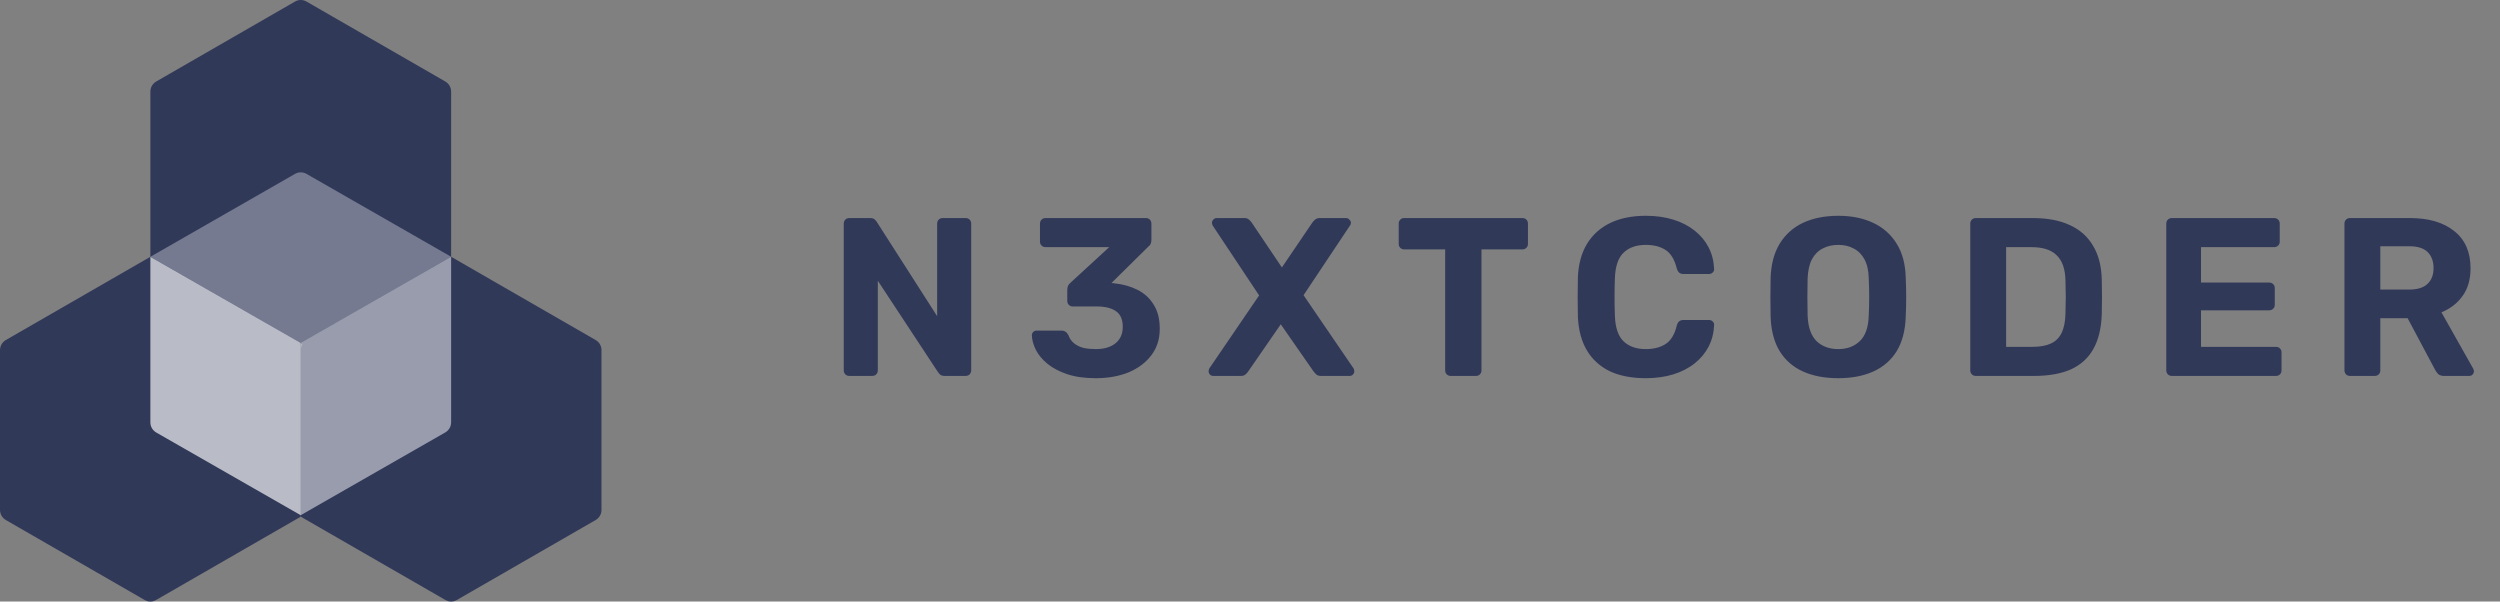
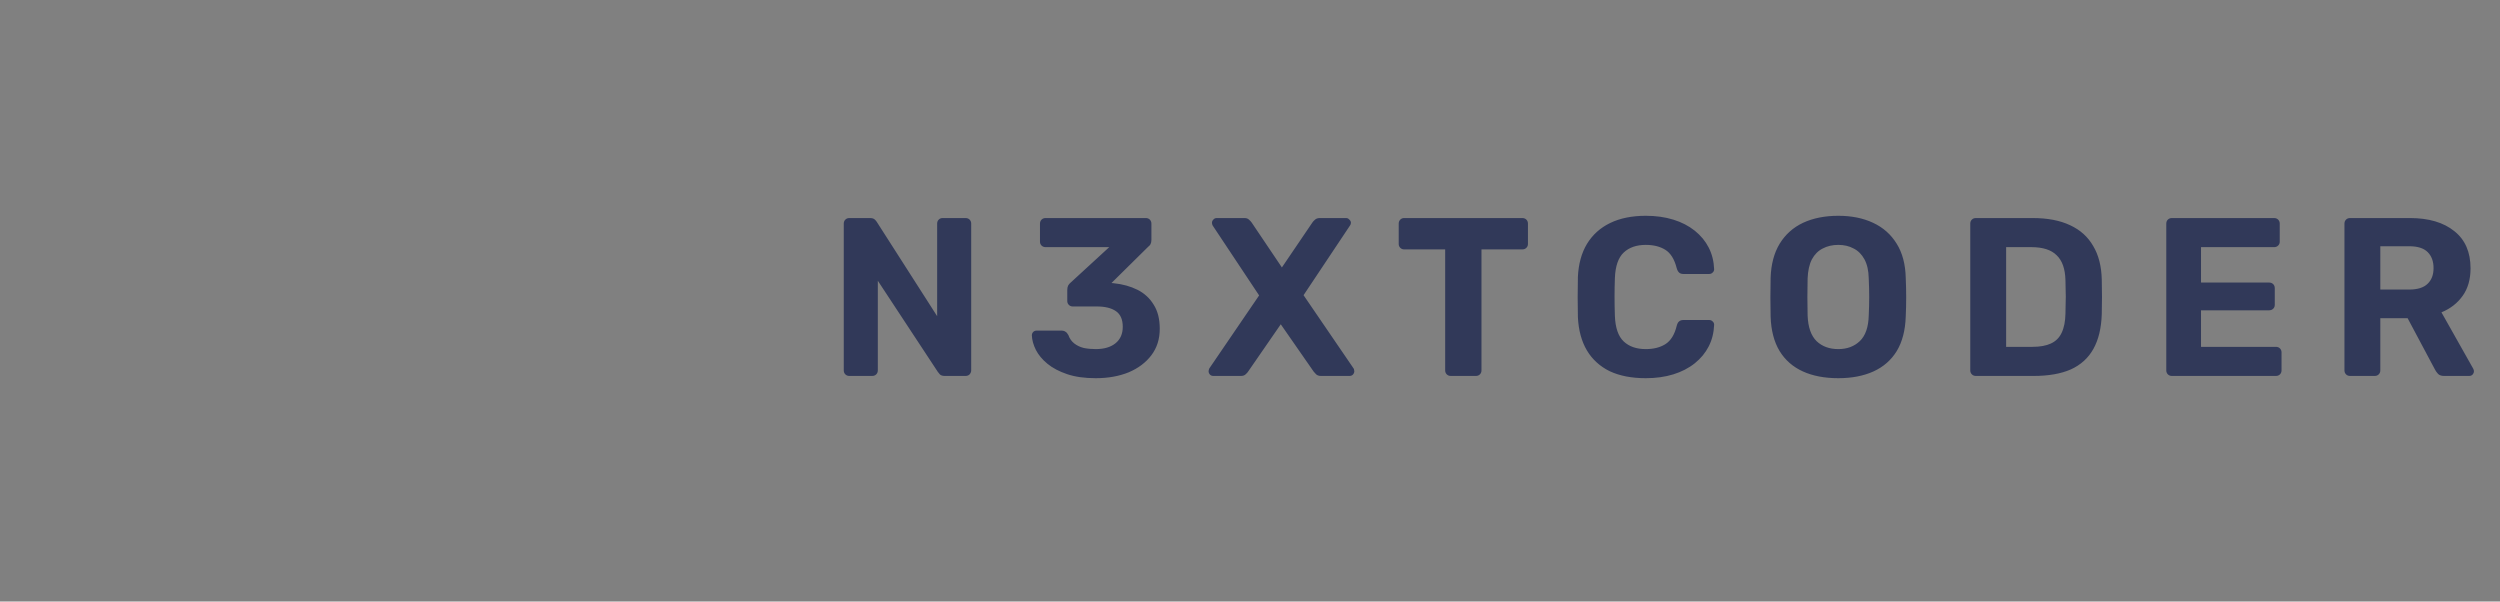
<svg xmlns="http://www.w3.org/2000/svg" width="133" height="32" viewBox="0 0 133 32" fill="none">
  <rect x="0" y="0" width="133" height="32" fill="#808080" stroke="none" />
  <g clip-path="url(#clip0_12_26)">
    <path fill-rule="evenodd" clip-rule="evenodd" d="M15.695 0.082C15.787 0.028 15.893 0 16 0C16.107 0 16.212 0.028 16.305 0.082L23.69 4.335C23.784 4.39 23.863 4.469 23.917 4.563C23.972 4.658 24 4.765 24 4.874V13.731L16 18.34L8 13.731V4.874C8 4.652 8.119 4.446 8.31 4.336L15.695 0.082Z" fill="#313959" />
-     <path fill-rule="evenodd" clip-rule="evenodd" d="M8 13.66L16 18.269V27.487L8.305 31.919C8.212 31.973 8.107 32.001 8 32.001C7.893 32.001 7.788 31.973 7.695 31.919L0.31 27.665C0.216 27.61 0.137 27.532 0.083 27.437C0.028 27.342 -0 27.235 7.43755e-07 27.126V18.629C7.43755e-07 18.406 0.118 18.201 0.31 18.09L8 13.661V13.66Z" fill="#313959" />
-     <path fill-rule="evenodd" clip-rule="evenodd" d="M24 13.66L26.151 14.9L31.69 18.09C31.784 18.145 31.863 18.223 31.917 18.318C31.972 18.412 32 18.52 32 18.629V27.127C32 27.236 31.972 27.343 31.917 27.438C31.863 27.532 31.784 27.611 31.69 27.665L24.305 31.919C24.212 31.972 24.107 32 24 32C23.893 32 23.788 31.972 23.695 31.919L16 27.487V18.629C16 18.406 16.118 18.201 16.31 18.09L24 13.661V13.66Z" fill="#313959" />
-     <path fill-rule="evenodd" clip-rule="evenodd" d="M24 13.66V22.465C24 22.575 23.972 22.682 23.917 22.777C23.862 22.872 23.784 22.951 23.689 23.005L16 27.407V18.241L24 13.66Z" fill="white" fill-opacity="0.5" />
    <path fill-rule="evenodd" clip-rule="evenodd" d="M16 27.411L8.311 23.009C8.216 22.954 8.138 22.875 8.083 22.78C8.028 22.686 8 22.578 8 22.469V13.665L16 18.246V27.413V27.411Z" fill="white" fill-opacity="0.66" />
-     <path fill-rule="evenodd" clip-rule="evenodd" d="M24 13.66L16 18.245L8 13.661L15.696 9.25C15.789 9.197 15.893 9.169 16 9.169C16.107 9.169 16.212 9.197 16.304 9.25L24 13.66Z" fill="white" fill-opacity="0.33" />
  </g>
  <path d="M45.188 20C45.1 20 45.028 19.972 44.972 19.916C44.916 19.86 44.888 19.788 44.888 19.7V11.9C44.888 11.812 44.916 11.74 44.972 11.684C45.028 11.628 45.1 11.6 45.188 11.6H46.28C46.4 11.6 46.488 11.628 46.544 11.684C46.6 11.74 46.636 11.784 46.652 11.816L49.856 16.82V11.9C49.856 11.812 49.884 11.74 49.94 11.684C49.996 11.628 50.064 11.6 50.144 11.6H51.368C51.456 11.6 51.528 11.628 51.584 11.684C51.64 11.74 51.668 11.812 51.668 11.9V19.7C51.668 19.78 51.64 19.852 51.584 19.916C51.528 19.972 51.456 20 51.368 20H50.264C50.144 20 50.056 19.972 50 19.916C49.952 19.852 49.916 19.808 49.892 19.784L46.7 14.936V19.7C46.7 19.788 46.672 19.86 46.616 19.916C46.56 19.972 46.488 20 46.4 20H45.188ZM58.291 20.12C57.699 20.12 57.191 20.048 56.767 19.904C56.343 19.76 55.995 19.576 55.723 19.352C55.451 19.128 55.247 18.884 55.111 18.62C54.975 18.348 54.903 18.088 54.895 17.84C54.895 17.768 54.919 17.708 54.967 17.66C55.015 17.612 55.075 17.588 55.147 17.588H56.467C56.555 17.588 56.627 17.608 56.683 17.648C56.739 17.68 56.791 17.74 56.839 17.828C56.903 18.012 57.007 18.16 57.151 18.272C57.295 18.384 57.463 18.464 57.655 18.512C57.855 18.552 58.067 18.572 58.291 18.572C58.739 18.572 59.091 18.468 59.347 18.26C59.603 18.052 59.731 17.76 59.731 17.384C59.731 17 59.611 16.724 59.371 16.556C59.131 16.388 58.791 16.304 58.351 16.304H57.067C56.987 16.304 56.919 16.276 56.863 16.22C56.807 16.164 56.779 16.096 56.779 16.016V15.428C56.779 15.332 56.795 15.252 56.827 15.188C56.867 15.124 56.907 15.076 56.947 15.044L59.011 13.148H55.627C55.539 13.148 55.467 13.12 55.411 13.064C55.355 13.008 55.327 12.94 55.327 12.86V11.9C55.327 11.812 55.355 11.74 55.411 11.684C55.467 11.628 55.539 11.6 55.627 11.6H60.955C61.043 11.6 61.115 11.628 61.171 11.684C61.227 11.74 61.255 11.812 61.255 11.9V12.764C61.255 12.852 61.239 12.928 61.207 12.992C61.175 13.048 61.135 13.092 61.087 13.124L59.131 15.056L59.251 15.068C59.723 15.116 60.143 15.232 60.511 15.416C60.879 15.6 61.167 15.864 61.375 16.208C61.591 16.544 61.699 16.972 61.699 17.492C61.699 18.036 61.551 18.504 61.255 18.896C60.959 19.288 60.555 19.592 60.043 19.808C59.531 20.016 58.947 20.12 58.291 20.12ZM64.549 20C64.477 20 64.417 19.976 64.369 19.928C64.321 19.872 64.297 19.812 64.297 19.748C64.297 19.724 64.301 19.7 64.309 19.676C64.317 19.652 64.325 19.628 64.333 19.604L66.985 15.716L64.513 11.996C64.489 11.948 64.477 11.9 64.477 11.852C64.477 11.788 64.501 11.732 64.549 11.684C64.597 11.628 64.657 11.6 64.729 11.6H66.205C66.309 11.6 66.389 11.628 66.445 11.684C66.509 11.74 66.557 11.792 66.589 11.84L68.197 14.228L69.817 11.84C69.849 11.792 69.897 11.74 69.961 11.684C70.025 11.628 70.109 11.6 70.213 11.6H71.617C71.681 11.6 71.737 11.628 71.785 11.684C71.841 11.732 71.869 11.788 71.869 11.852C71.869 11.908 71.853 11.956 71.821 11.996L69.349 15.704L72.013 19.604C72.029 19.628 72.037 19.652 72.037 19.676C72.045 19.7 72.049 19.724 72.049 19.748C72.049 19.812 72.025 19.872 71.977 19.928C71.929 19.976 71.869 20 71.797 20H70.273C70.169 20 70.085 19.972 70.021 19.916C69.965 19.86 69.921 19.812 69.889 19.772L68.137 17.252L66.397 19.772C66.373 19.812 66.329 19.86 66.265 19.916C66.209 19.972 66.125 20 66.013 20H64.549ZM77.183 20C77.095 20 77.023 19.972 76.967 19.916C76.911 19.86 76.883 19.788 76.883 19.7V13.268H74.699C74.619 13.268 74.551 13.24 74.495 13.184C74.439 13.128 74.411 13.06 74.411 12.98V11.9C74.411 11.812 74.439 11.74 74.495 11.684C74.551 11.628 74.619 11.6 74.699 11.6H80.987C81.075 11.6 81.147 11.628 81.203 11.684C81.259 11.74 81.287 11.812 81.287 11.9V12.98C81.287 13.06 81.259 13.128 81.203 13.184C81.147 13.24 81.075 13.268 80.987 13.268H78.815V19.7C78.815 19.788 78.787 19.86 78.731 19.916C78.675 19.972 78.603 20 78.515 20H77.183ZM87.556 20.12C86.804 20.12 86.164 19.996 85.636 19.748C85.116 19.492 84.712 19.124 84.424 18.644C84.136 18.156 83.976 17.564 83.944 16.868C83.936 16.54 83.932 16.188 83.932 15.812C83.932 15.436 83.936 15.076 83.944 14.732C83.976 14.044 84.136 13.46 84.424 12.98C84.72 12.492 85.132 12.12 85.66 11.864C86.188 11.608 86.82 11.48 87.556 11.48C88.092 11.48 88.58 11.548 89.02 11.684C89.46 11.82 89.84 12.016 90.16 12.272C90.48 12.528 90.728 12.828 90.904 13.172C91.08 13.516 91.176 13.9 91.192 14.324C91.192 14.396 91.164 14.456 91.108 14.504C91.06 14.552 91 14.576 90.928 14.576H89.56C89.464 14.576 89.388 14.552 89.332 14.504C89.276 14.456 89.232 14.376 89.2 14.264C89.08 13.792 88.88 13.468 88.6 13.292C88.32 13.116 87.972 13.028 87.556 13.028C87.06 13.028 86.668 13.164 86.38 13.436C86.092 13.708 85.936 14.16 85.912 14.792C85.888 15.448 85.888 16.12 85.912 16.808C85.936 17.44 86.092 17.892 86.38 18.164C86.668 18.436 87.06 18.572 87.556 18.572C87.972 18.572 88.32 18.484 88.6 18.308C88.888 18.124 89.088 17.8 89.2 17.336C89.232 17.216 89.276 17.136 89.332 17.096C89.388 17.048 89.464 17.024 89.56 17.024H90.928C91 17.024 91.06 17.048 91.108 17.096C91.164 17.144 91.192 17.204 91.192 17.276C91.176 17.7 91.08 18.084 90.904 18.428C90.728 18.772 90.48 19.072 90.16 19.328C89.84 19.584 89.46 19.78 89.02 19.916C88.58 20.052 88.092 20.12 87.556 20.12ZM97.797 20.12C97.069 20.12 96.441 20 95.913 19.76C95.385 19.52 94.973 19.16 94.677 18.68C94.381 18.192 94.221 17.58 94.197 16.844C94.189 16.5 94.185 16.16 94.185 15.824C94.185 15.48 94.189 15.132 94.197 14.78C94.221 14.06 94.381 13.456 94.677 12.968C94.981 12.472 95.397 12.1 95.925 11.852C96.461 11.604 97.085 11.48 97.797 11.48C98.501 11.48 99.117 11.604 99.645 11.852C100.181 12.1 100.601 12.472 100.905 12.968C101.209 13.456 101.369 14.06 101.385 14.78C101.401 15.132 101.409 15.48 101.409 15.824C101.409 16.16 101.401 16.5 101.385 16.844C101.361 17.58 101.201 18.192 100.905 18.68C100.609 19.16 100.197 19.52 99.669 19.76C99.141 20 98.517 20.12 97.797 20.12ZM97.797 18.572C98.261 18.572 98.641 18.432 98.937 18.152C99.241 17.864 99.401 17.408 99.417 16.784C99.433 16.432 99.441 16.104 99.441 15.8C99.441 15.488 99.433 15.16 99.417 14.816C99.409 14.4 99.333 14.06 99.189 13.796C99.045 13.532 98.853 13.34 98.613 13.22C98.381 13.092 98.109 13.028 97.797 13.028C97.485 13.028 97.209 13.092 96.969 13.22C96.729 13.34 96.537 13.532 96.393 13.796C96.257 14.06 96.181 14.4 96.165 14.816C96.157 15.16 96.153 15.488 96.153 15.8C96.153 16.104 96.157 16.432 96.165 16.784C96.189 17.408 96.349 17.864 96.645 18.152C96.941 18.432 97.325 18.572 97.797 18.572ZM105.118 20C105.03 20 104.958 19.972 104.902 19.916C104.846 19.86 104.818 19.788 104.818 19.7V11.9C104.818 11.812 104.846 11.74 104.902 11.684C104.958 11.628 105.03 11.6 105.118 11.6H108.13C108.93 11.6 109.598 11.728 110.134 11.984C110.67 12.232 111.078 12.6 111.358 13.088C111.646 13.568 111.798 14.164 111.814 14.876C111.822 15.228 111.826 15.536 111.826 15.8C111.826 16.064 111.822 16.368 111.814 16.712C111.79 17.456 111.642 18.072 111.37 18.56C111.098 19.048 110.698 19.412 110.17 19.652C109.642 19.884 108.982 20 108.19 20H105.118ZM106.726 18.452H108.13C108.53 18.452 108.858 18.392 109.114 18.272C109.37 18.152 109.558 17.964 109.678 17.708C109.806 17.444 109.874 17.104 109.882 16.688C109.89 16.456 109.894 16.248 109.894 16.064C109.902 15.88 109.902 15.696 109.894 15.512C109.894 15.328 109.89 15.124 109.882 14.9C109.866 14.3 109.71 13.86 109.414 13.58C109.126 13.292 108.678 13.148 108.07 13.148H106.726V18.452ZM115.546 20C115.458 20 115.386 19.972 115.33 19.916C115.274 19.86 115.246 19.788 115.246 19.7V11.9C115.246 11.812 115.274 11.74 115.33 11.684C115.386 11.628 115.458 11.6 115.546 11.6H120.982C121.07 11.6 121.142 11.628 121.198 11.684C121.254 11.74 121.282 11.812 121.282 11.9V12.86C121.282 12.94 121.254 13.008 121.198 13.064C121.142 13.12 121.07 13.148 120.982 13.148H117.094V15.032H120.718C120.806 15.032 120.878 15.06 120.934 15.116C120.99 15.172 121.018 15.244 121.018 15.332V16.22C121.018 16.3 120.99 16.368 120.934 16.424C120.878 16.48 120.806 16.508 120.718 16.508H117.094V18.452H121.078C121.166 18.452 121.238 18.48 121.294 18.536C121.35 18.592 121.378 18.664 121.378 18.752V19.7C121.378 19.788 121.35 19.86 121.294 19.916C121.238 19.972 121.166 20 121.078 20H115.546ZM125.025 20C124.937 20 124.865 19.972 124.809 19.916C124.753 19.86 124.725 19.788 124.725 19.7V11.9C124.725 11.812 124.753 11.74 124.809 11.684C124.865 11.628 124.937 11.6 125.025 11.6H128.205C129.205 11.6 129.993 11.832 130.569 12.296C131.145 12.752 131.433 13.412 131.433 14.276C131.433 14.86 131.293 15.348 131.013 15.74C130.733 16.132 130.357 16.424 129.885 16.616L131.577 19.616C131.601 19.664 131.613 19.708 131.613 19.748C131.613 19.812 131.589 19.872 131.541 19.928C131.493 19.976 131.433 20 131.361 20H130.029C129.885 20 129.777 19.964 129.705 19.892C129.633 19.812 129.581 19.74 129.549 19.676L128.085 16.928H126.633V19.7C126.633 19.788 126.605 19.86 126.549 19.916C126.493 19.972 126.421 20 126.333 20H125.025ZM126.633 15.404H128.169C128.609 15.404 128.933 15.304 129.141 15.104C129.357 14.904 129.465 14.624 129.465 14.264C129.465 13.904 129.361 13.62 129.153 13.412C128.945 13.204 128.617 13.1 128.169 13.1H126.633V15.404Z" fill="#313959" />
  <defs>
    <clipPath id="clip0_12_26">
-       <rect width="32" height="32" fill="white" />
-     </clipPath>
+       </clipPath>
  </defs>
</svg>